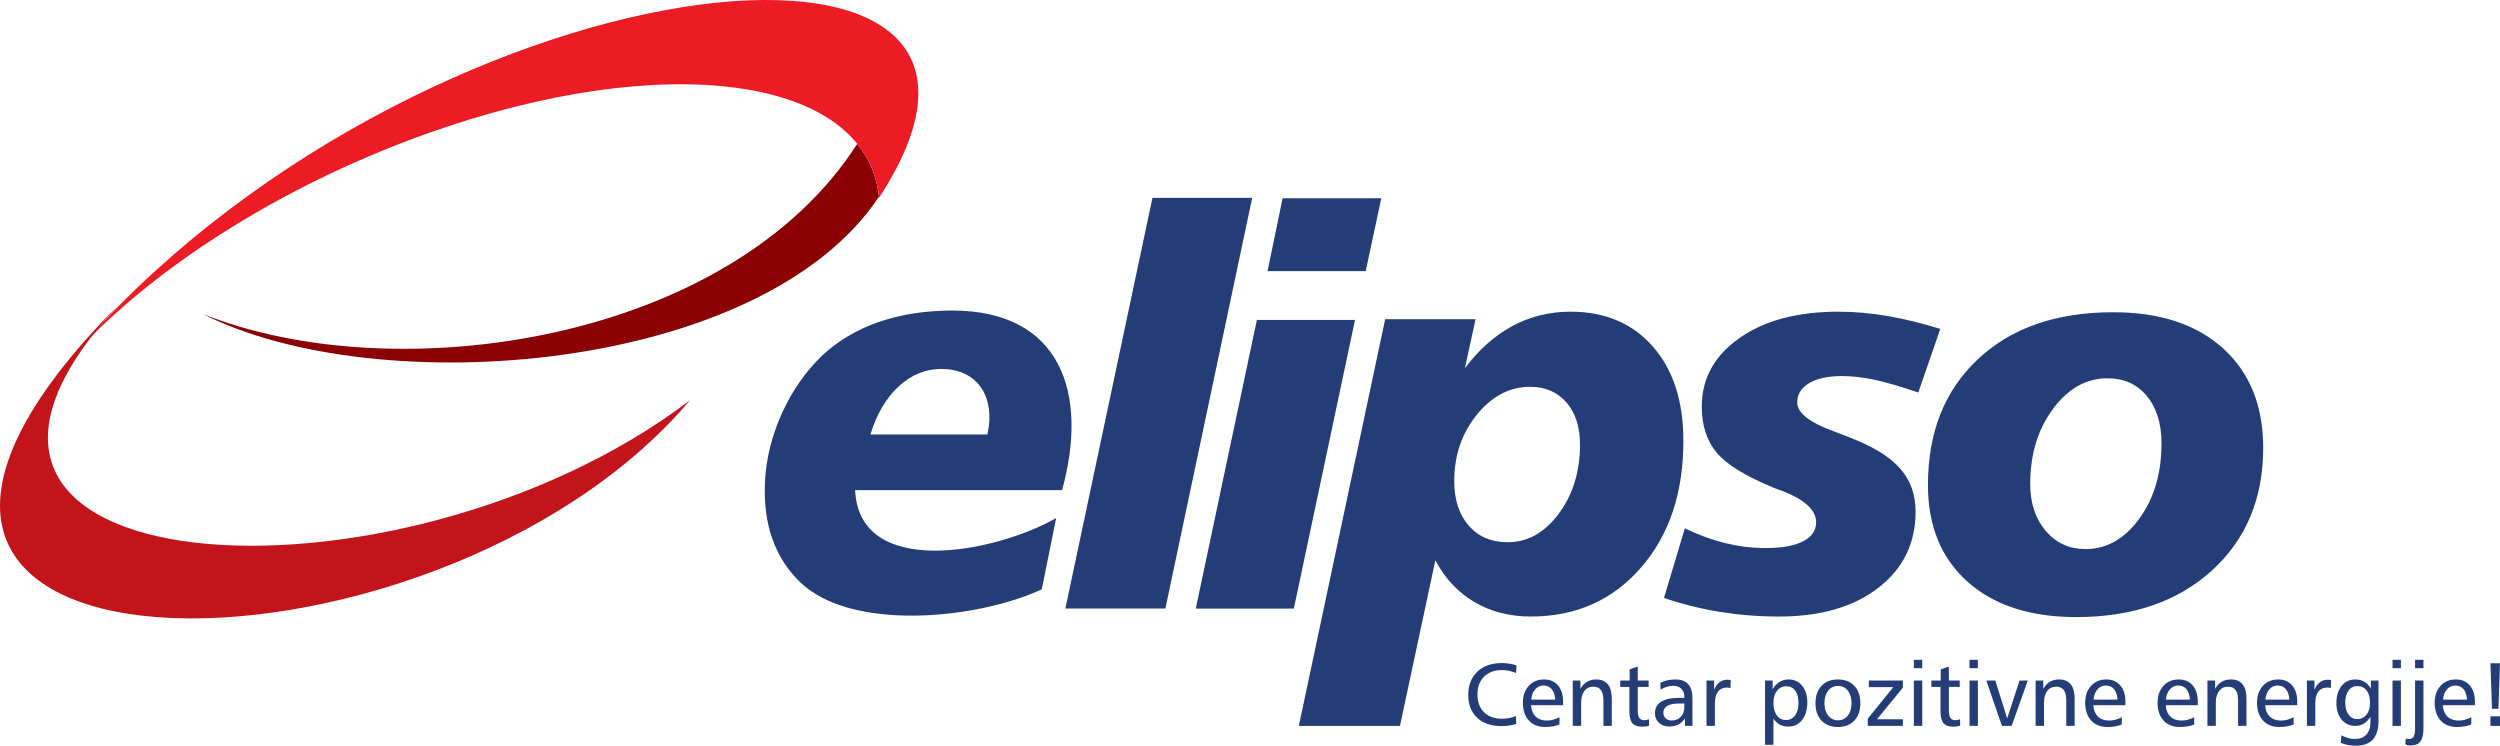
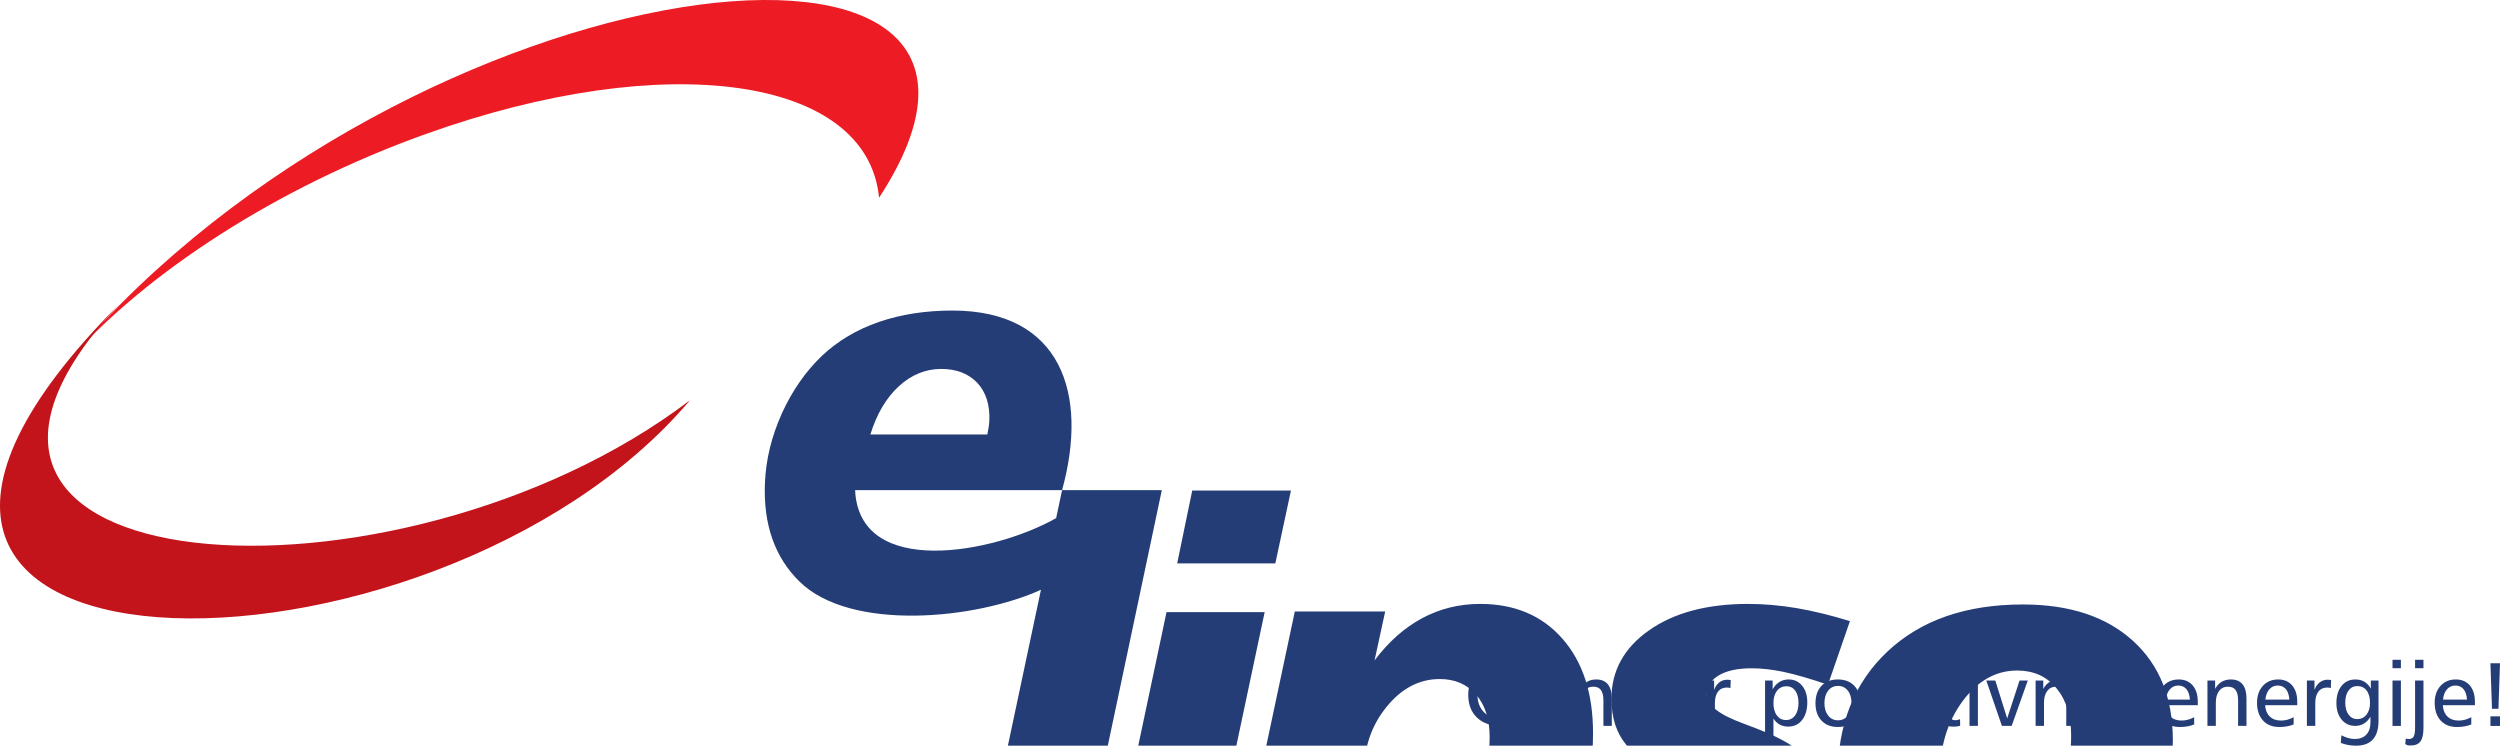
<svg xmlns="http://www.w3.org/2000/svg" id="_图层_2" data-name="图层 2" viewBox="0 0 10335.62 3082.91">
  <defs>
    <style>
      .cls-1 {
        fill: #253d77;
      }

      .cls-2 {
        fill: #8b0002;
      }

      .cls-2, .cls-3, .cls-4 {
        fill-rule: evenodd;
      }

      .cls-3 {
        fill: #c4141b;
      }

      .cls-4 {
        fill: #ed1b23;
      }
    </style>
  </defs>
  <g id="Layer_1" data-name="Layer 1">
    <g>
-       <path class="cls-1" d="M4081.99,1796.08c2.97-15.09,5.02-26.7,6.12-34.43,1.11-8.12,1.81-15.08,2.07-21.28,2.82-66.15-13.89-118.76-49.76-157.44-36.28-38.3-86.12-57.64-149.57-57.64s-123.27,23.99-175.21,71.95c-51.95,47.96-91.13,114.11-117.19,198.84h483.55Zm308.93,230.16h-855.69c16.7,367.75,575.44,261.01,831.15,115.71l-59.41,294.76c-273.11,125.29-790.13,174.49-1001.05-31.76-102.86-100.56-150.82-236.74-143.46-409.28,4.13-96.71,27.53-191.87,69.85-286.25,42.71-94,97.94-173.31,165.69-238.29,66.1-62.29,144.67-108.7,235.38-140.04,91.08-31.33,192.33-47.2,304.12-47.2,449.23,0,563.75,342.8,453.4,742.34Zm373.57-1208.15h412.37l-358.89,1697.89h-413.52l360.05-1697.89Zm538.12,1.61h408.11l-64.6,301.34h-405.79l62.27-301.34Zm-106.37,502.89h405.78l-252.98,1193.39h-405.41l252.61-1193.39Zm1335.9,515.65c0-73.11-18.57-131.53-56.09-174.46-37.52-42.95-87.42-64.6-150.09-64.6-84.72,0-158.21,38.68-220.5,115.66-62.27,76.99-93.23,168.28-93.23,274.27,0,76.98,20.12,138.49,59.97,184.14,39.84,45.64,93.61,68.47,160.92,68.47,82.4,0,152.8-39.45,211.21-117.99,58.41-78.52,87.81-173.69,87.81-285.48Zm-598.05,478.13l-146.22,684.7h-418.17l356.95-1681.31h373.69l-44.01,202.43c58.03-77.36,123.79-135.39,197.29-174.84,73.11-39.07,152.8-58.8,239.06-58.8,142.75,0,256.48,47.96,340.42,143.9,84.32,95.94,126.49,225.92,126.49,389.94,0,215.47-58.41,390.32-175.61,524.54-117.21,134.63-268.86,201.93-455.7,201.93-87.43,0-165.19-20.11-232.88-59.96-67.69-40.24-121.47-97.48-161.31-172.53Zm2087.58-956.65l-90.91,263.05c-75.43-25.92-136.93-43.33-184.13-53.38-47.19-9.68-90.52-14.7-130.74-14.7-58.03,0-103.67,9.67-136.55,29.41-32.89,19.72-49.14,46.03-49.14,79.3,0,43.33,49.91,82.78,149.71,119.15,40.62,15.08,72.72,27.85,95.94,37.52,84.72,35.59,146.61,76.6,185.29,123.41,39.07,46.81,58.42,104.06,58.42,171.37,0,130.75-51.06,235.58-153.57,314.89-102.13,79.3-239.07,119.14-410.82,119.14-84.33,0-166.34-6.57-245.26-19.34-78.91-12.77-155.89-32.11-230.55-57.64l86.26-287.81c55.7,27.08,111.41,47.58,166.34,61.12,55.32,13.54,111.02,20.5,167.89,20.5,67.31,0,118.76-9.28,154.74-27.85,35.97-18.57,53.76-44.87,53.76-78.92,0-49.9-46.42-92.85-139.26-129.21-15.08-5.03-26.69-9.28-34.03-12.37-116.44-47.58-195.36-95.94-237.14-145.06-41.39-49.13-62.27-112.96-62.27-191.48,0-115.67,51.83-210.06,155.12-282.78,103.66-73.11,240.23-109.48,410.43-109.48,64.21,0,131.13,5.8,200.38,17.4,69.63,11.99,142.74,29.79,220.1,53.77Zm714.88-68.86c193.04,0,344.29,49.9,454.54,149.71,110.25,99.8,165.56,236.75,165.56,411.21,0,209.28-70.79,378.33-211.99,506.76-141.19,128.42-328.04,192.65-560.91,192.65-190.33,0-340.04-48.75-449.51-146.23-109.08-97.48-163.63-230.94-163.63-399.99,0-217.79,68.86-391.09,206.96-520.29,137.72-129.21,324.17-193.81,558.98-193.81Zm199.61,542.73c0-82.39-20.11-147.76-60.73-196.51-40.24-48.75-94.39-73.11-162.48-73.11-87.81,0-162.86,42.17-225.52,126.89-62.67,84.72-94,187.61-94,309.47,0,79.3,21.28,143.9,63.83,194.19,42.93,50.29,97.86,75.43,165.18,75.43,86.65,0,160.92-41.78,222.04-125.72,61.12-83.94,91.68-187.23,91.68-310.63Z" />
-       <path class="cls-2" d="M3544.12,594.56c-525.27,821.13-1907,1022.71-2705.04,703.67,722.45,366.47,2310.08,244.59,2794.66-484.73-8.76-83.94-39.58-157.08-89.62-218.93" />
+       <path class="cls-1" d="M4081.99,1796.08c2.97-15.09,5.02-26.7,6.12-34.43,1.11-8.12,1.81-15.08,2.07-21.28,2.82-66.15-13.89-118.76-49.76-157.44-36.28-38.3-86.12-57.64-149.57-57.64s-123.27,23.99-175.21,71.95c-51.95,47.96-91.13,114.11-117.19,198.84h483.55Zm308.93,230.16h-855.69c16.7,367.75,575.44,261.01,831.15,115.71l-59.41,294.76c-273.11,125.29-790.13,174.49-1001.05-31.76-102.86-100.56-150.82-236.74-143.46-409.28,4.13-96.71,27.53-191.87,69.85-286.25,42.71-94,97.94-173.31,165.69-238.29,66.1-62.29,144.67-108.7,235.38-140.04,91.08-31.33,192.33-47.2,304.12-47.2,449.23,0,563.75,342.8,453.4,742.34Zh412.37l-358.89,1697.89h-413.52l360.05-1697.89Zm538.12,1.61h408.11l-64.6,301.34h-405.79l62.27-301.34Zm-106.37,502.89h405.78l-252.98,1193.39h-405.41l252.61-1193.39Zm1335.9,515.65c0-73.11-18.57-131.53-56.09-174.46-37.52-42.95-87.42-64.6-150.09-64.6-84.72,0-158.21,38.68-220.5,115.66-62.27,76.99-93.23,168.28-93.23,274.27,0,76.98,20.12,138.49,59.97,184.14,39.84,45.64,93.61,68.47,160.92,68.47,82.4,0,152.8-39.45,211.21-117.99,58.41-78.52,87.81-173.69,87.81-285.48Zm-598.05,478.13l-146.22,684.7h-418.17l356.95-1681.31h373.69l-44.01,202.43c58.03-77.36,123.79-135.39,197.29-174.84,73.11-39.07,152.8-58.8,239.06-58.8,142.75,0,256.48,47.96,340.42,143.9,84.32,95.94,126.49,225.92,126.49,389.94,0,215.47-58.41,390.32-175.61,524.54-117.21,134.63-268.86,201.93-455.7,201.93-87.43,0-165.19-20.11-232.88-59.96-67.69-40.24-121.47-97.48-161.31-172.53Zm2087.58-956.65l-90.91,263.05c-75.43-25.92-136.93-43.33-184.13-53.38-47.19-9.68-90.52-14.7-130.74-14.7-58.03,0-103.67,9.67-136.55,29.41-32.89,19.72-49.14,46.03-49.14,79.3,0,43.33,49.91,82.78,149.71,119.15,40.62,15.08,72.72,27.85,95.94,37.52,84.72,35.59,146.61,76.6,185.29,123.41,39.07,46.81,58.42,104.06,58.42,171.37,0,130.75-51.06,235.58-153.57,314.89-102.13,79.3-239.07,119.14-410.82,119.14-84.33,0-166.34-6.57-245.26-19.34-78.91-12.77-155.89-32.11-230.55-57.64l86.26-287.81c55.7,27.08,111.41,47.58,166.34,61.12,55.32,13.54,111.02,20.5,167.89,20.5,67.31,0,118.76-9.28,154.74-27.85,35.97-18.57,53.76-44.87,53.76-78.92,0-49.9-46.42-92.85-139.26-129.21-15.08-5.03-26.69-9.28-34.03-12.37-116.44-47.58-195.36-95.94-237.14-145.06-41.39-49.13-62.27-112.96-62.27-191.48,0-115.67,51.83-210.06,155.12-282.78,103.66-73.11,240.23-109.48,410.43-109.48,64.21,0,131.13,5.8,200.38,17.4,69.63,11.99,142.74,29.79,220.1,53.77Zm714.88-68.86c193.04,0,344.29,49.9,454.54,149.71,110.25,99.8,165.56,236.75,165.56,411.21,0,209.28-70.79,378.33-211.99,506.76-141.19,128.42-328.04,192.65-560.91,192.65-190.33,0-340.04-48.75-449.51-146.23-109.08-97.48-163.63-230.94-163.63-399.99,0-217.79,68.86-391.09,206.96-520.29,137.72-129.21,324.17-193.81,558.98-193.81Zm199.61,542.73c0-82.39-20.11-147.76-60.73-196.51-40.24-48.75-94.39-73.11-162.48-73.11-87.81,0-162.86,42.17-225.52,126.89-62.67,84.72-94,187.61-94,309.47,0,79.3,21.28,143.9,63.83,194.19,42.93,50.29,97.86,75.43,165.18,75.43,86.65,0,160.92-41.78,222.04-125.72,61.12-83.94,91.68-187.23,91.68-310.63Z" />
      <path class="cls-4" d="M3634.21,817.42c-47.95-501.37-880.07-619.94-1876.28-262.53-614.76,220.55-1150.17,571.47-1468.38,929.14C1704.63-182.66,4497.9-503.36,3634.21,817.42" />
      <path class="cls-3" d="M2852.83,1654.44c-1211.87,922.33-3460.64,780.34-2359.96-396.88-1652.87,1660.05,1293.31,1658.77,2359.96,396.88" />
      <path class="cls-1" d="M10296.03,2741.97h39.58l-6.41,188.52h-26.76l-6.41-188.52Zm0,219.51h39.58v39.58h-39.58v-39.58Zm-96.78-69.08c-1.24-18.73-6.04-33.11-14.38-43.13-8.4-10.02-19.67-15.06-33.79-15.06s-25.52,5.23-34.6,15.62c-9.15,10.39-14.63,24.58-16.43,42.57h99.21Zm32.61,8.96v14.19h-132.75c1.37,20.04,7.78,35.6,19.23,46.74,11.51,11.14,27.07,16.68,46.62,16.68,8.65,0,17.18-1.12,25.7-3.36,8.53-2.24,17.24-5.79,26.26-10.52v29.94c-8.28,3.55-17.3,6.16-27.07,7.9-9.77,1.8-20.6,2.68-32.36,2.68-28.44,0-50.91-8.96-67.28-26.89-16.43-17.92-24.65-42.32-24.65-73.19,0-28.94,8.03-52.28,24.15-69.96,16.12-17.68,37.16-26.51,63.17-26.51,24.58,0,43.88,8.22,57.94,24.65,14,16.37,21.04,38.96,21.04,67.65Zm-247.33-173.64h34.67v34.67h-34.67v-34.67Zm0,85.89h34.67v196.36c0,25.58-4.17,43.94-12.45,55.21-8.28,11.27-21.72,16.87-40.33,16.87-3.8,0-7.47-.19-11.2-.62-3.67-.44-7.41-2.36-11.14-5.79l1.8-22.22c2.43,.56,4.73,1.06,6.97,1.37,2.18,.31,4.23,.44,6.16,.44,9.33,0,15.93-3.42,19.79-10.21,3.8-6.78,5.73-19.11,5.73-36.84v-194.56Zm-93.29-85.89h34.67v34.67h-34.67v-34.67Zm0,85.89h34.67v187.46h-34.67v-187.46Zm-89.56,33.55v-33.55h31.74v166.11c0,34.42-7.78,60.18-23.4,77.42-15.62,17.18-38.96,25.77-69.96,25.77-11.08,0-21.97-1-32.67-2.99-10.64-1.99-20.73-4.92-30.06-8.65l2.55-31.37c9.83,5.1,19.42,8.9,28.75,11.45,9.27,2.55,17.99,3.86,26.14,3.86,20.79,0,36.85-6.04,48.24-18.11,11.39-12.14,17.05-29.25,17.05-51.35v-22.41c-7.53,12.51-16.62,21.91-27.2,28.26-10.58,6.29-22.41,9.46-35.54,9.46-23.21,0-42.01-8.65-56.45-25.95-14.38-17.36-21.6-40.21-21.6-68.52,0-29.75,7.16-53.46,21.41-71.08,14.31-17.61,33.3-26.45,57.01-26.45,14.31,0,26.89,3.17,37.59,9.58,10.64,6.35,19.48,15.87,26.39,28.5Zm-56.14-10.77c-15.06,0-27.14,6.16-36.1,18.42-9.02,12.26-13.51,28.94-13.51,49.98s4.54,37.53,13.69,49.79c9.09,12.26,21.22,18.42,36.29,18.42s28.19-6.16,37.84-18.48c9.65-12.39,14.5-28.57,14.5-48.61,0-21.78-4.67-38.84-14.07-51.1-9.33-12.26-22.22-18.42-38.65-18.42Zm-108.17-24.96l-1.12,33.24c-2.74-.87-5.29-1.43-7.66-1.74-2.3-.31-4.61-.44-6.91-.44-15.87,0-28.19,5.6-36.78,16.74-8.65,11.2-12.95,27.14-12.95,47.8v94.04h-34.67v-187.46h31.37v38.53c5.23-13.63,12.51-24.02,21.78-31.18,9.27-7.16,20.1-10.77,32.36-10.77,2.05,0,4.29,.12,6.72,.37,2.43,.25,5.04,.5,7.84,.87Zm-172.59,80.97c-1.24-18.73-6.04-33.11-14.38-43.13-8.4-10.02-19.67-15.06-33.79-15.06s-25.52,5.23-34.6,15.62c-9.15,10.39-14.62,24.58-16.43,42.57h99.21Zm32.61,8.96v14.19h-132.75c1.37,20.04,7.78,35.6,19.23,46.74,11.51,11.14,27.07,16.68,46.62,16.68,8.65,0,17.18-1.12,25.7-3.36,8.53-2.24,17.24-5.79,26.26-10.52v29.94c-8.28,3.55-17.3,6.16-27.07,7.9-9.77,1.8-20.6,2.68-32.36,2.68-28.44,0-50.91-8.96-67.28-26.89-16.43-17.92-24.65-42.32-24.65-73.19,0-28.94,8.03-52.28,24.15-69.96,16.12-17.68,37.16-26.51,63.17-26.51,24.58,0,43.88,8.22,57.94,24.65,14,16.37,21.04,38.96,21.04,67.65Zm-209.87-13.57v113.27h-34.67v-105.43c0-19.17-3.42-33.42-10.21-42.76-6.85-9.27-17.36-13.94-31.62-13.94-15.56,0-27.88,5.85-36.78,17.61-8.96,11.7-13.44,28.07-13.44,48.98v95.53h-34.67v-187.46h31.74v34.6c6.91-12.95,15.87-22.78,26.83-29.31,10.95-6.53,23.77-9.83,38.46-9.83,21.16,0,37.16,6.66,48.05,20.04,10.89,13.38,16.31,32.92,16.31,58.69Zm-233.89,4.61c-1.25-18.73-6.04-33.11-14.38-43.13-8.4-10.02-19.67-15.06-33.79-15.06s-25.52,5.23-34.6,15.62c-9.15,10.39-14.63,24.58-16.43,42.57h99.21Zm32.61,8.96v14.19h-132.75c1.37,20.04,7.78,35.6,19.23,46.74,11.51,11.14,27.07,16.68,46.62,16.68,8.65,0,17.18-1.12,25.7-3.36,8.53-2.24,17.24-5.79,26.26-10.52v29.94c-8.28,3.55-17.3,6.16-27.07,7.9-9.77,1.8-20.6,2.68-32.36,2.68-28.44,0-50.91-8.96-67.28-26.89-16.43-17.92-24.65-42.32-24.65-73.19,0-28.94,8.03-52.28,24.15-69.96,16.12-17.68,37.16-26.51,63.17-26.51,24.58,0,43.88,8.22,57.94,24.65,14,16.37,21.04,38.96,21.04,67.65Zm-331.85-8.96c-1.25-18.73-6.04-33.11-14.38-43.13-8.4-10.02-19.67-15.06-33.79-15.06s-25.52,5.23-34.6,15.62c-9.15,10.39-14.63,24.58-16.43,42.57h99.21Zm32.61,8.96v14.19h-132.75c1.37,20.04,7.78,35.6,19.23,46.74,11.51,11.14,27.07,16.68,46.62,16.68,8.65,0,17.18-1.12,25.7-3.36,8.53-2.24,17.24-5.79,26.26-10.52v29.94c-8.28,3.55-17.3,6.16-27.07,7.9-9.77,1.8-20.6,2.68-32.36,2.68-28.44,0-50.91-8.96-67.28-26.89-16.43-17.92-24.65-42.32-24.65-73.19,0-28.94,8.03-52.28,24.15-69.96,16.12-17.68,37.16-26.51,63.17-26.51,24.58,0,43.88,8.22,57.94,24.65,14,16.37,21.04,38.96,21.04,67.65Zm-209.87-13.57v113.27h-34.67v-105.43c0-19.17-3.42-33.42-10.21-42.76-6.85-9.27-17.36-13.94-31.62-13.94-15.56,0-27.88,5.85-36.78,17.61-8.96,11.7-13.44,28.07-13.44,48.98v95.53h-34.67v-187.46h31.74v34.6c6.91-12.95,15.87-22.78,26.82-29.31,10.95-6.53,23.77-9.83,38.46-9.83,21.16,0,37.16,6.66,48.05,20.04,10.89,13.38,16.31,32.92,16.31,58.69Zm-365.21-74.19h37.22l49.04,156.47,51.04-156.47h34.11l-66.53,187.46h-40.33l-64.54-187.46Zm-69.46-85.89h34.67v34.67h-34.67v-34.67Zm0,85.89h34.67v187.46h-34.67v-187.46Zm-85.33-57.94v57.94h44.87v26.45h-44.87v97.22c0,14.56,2.12,24.89,6.41,31.06,4.23,6.16,11.2,9.21,20.91,9.21,2.43,0,5.23-.31,8.4-1s6.72-1.74,10.58-3.17l.37,27.32c-4.61,1.24-9.27,2.18-13.94,2.74-4.73,.62-9.46,.93-14.31,.93-18.98,0-32.55-4.92-40.77-14.69-8.22-9.77-12.32-26.14-12.32-49.17v-100.45h-37.72v-26.45h38.84v-46.3l33.55-11.64Zm-144.77-27.94h34.67v34.67h-34.67v-34.67Zm0,85.89h34.67v187.46h-34.67v-187.46Zm-186.15,0h140.78v29.19l-107.05,130.95h107.05v27.32h-145.14v-29.87l105.56-130.39h-101.2v-27.2Zm-127.96-4.54c28.82,0,51.53,8.78,68.09,26.33,16.62,17.61,24.9,41.57,24.9,71.95s-8.34,54.08-25.08,71.76c-16.68,17.68-39.33,26.51-67.9,26.51s-51.16-8.84-67.71-26.45c-16.62-17.61-24.9-41.57-24.9-71.82s8.28-54.33,24.9-71.95c16.55-17.55,39.15-26.33,67.71-26.33Zm.37,26.64c-16.62,0-30.12,6.53-40.45,19.6-10.33,13.07-15.5,30.31-15.5,51.66s5.17,38.28,15.5,51.35c10.33,13.07,23.84,19.6,40.45,19.6s30.43-6.47,40.64-19.36c10.21-12.88,15.31-30.06,15.31-51.6s-5.1-38.9-15.31-51.84c-10.21-12.95-23.78-19.42-40.64-19.42Zm-163.19,70.14c0-21.35-4.48-38.15-13.38-50.41-8.96-12.2-21.22-18.3-36.78-18.3s-28.94,6.29-38.71,18.86c-9.77,12.57-14.69,29.31-14.69,50.23s4.73,38.96,14.13,51.6,22.03,18.98,37.84,18.98,28.32-6.35,37.65-19.04c9.27-12.7,13.94-30,13.94-51.91Zm-103.56,64.91v108.36h-34.67v-265.51h31.37v36.28c7.28-13.26,16.62-23.34,27.88-30.37,11.33-6.97,24.09-10.46,38.34-10.46,22.97,0,41.58,8.65,55.77,25.95,14.25,17.36,21.35,40.21,21.35,68.52,0,30.62-7.16,55.02-21.53,73.19-14.32,18.17-33.42,27.26-57.26,27.26-13.26,0-25.02-2.8-35.35-8.4-10.33-5.6-18.98-13.88-25.89-24.83Zm-176.57-159.33l-1.12,33.24c-2.74-.87-5.29-1.43-7.66-1.74-2.3-.31-4.61-.44-6.91-.44-15.87,0-28.19,5.6-36.78,16.74-8.65,11.2-12.95,27.14-12.95,47.8v94.04h-34.67v-187.46h31.37v38.53c5.23-13.63,12.51-24.02,21.78-31.18,9.27-7.16,20.1-10.77,32.36-10.77,2.05,0,4.29,.12,6.72,.37,2.43,.25,5.04,.5,7.84,.87Zm-158.27,75.68v113.96h-30.99v-31.37c-7.28,11.45-16.31,19.98-27.01,25.52-10.64,5.6-23.09,8.4-37.16,8.4-17.86,0-32.3-5.1-43.32-15.31-11.02-10.21-16.49-23.53-16.49-39.96,0-20.41,8.34-36.04,24.96-46.8,16.68-10.83,40.7-16.24,72.07-16.24h24.4v-3.67c0-14.56-4.11-25.95-12.32-34.11-8.22-8.15-19.54-12.2-33.98-12.2-8.15,0-16.62,1.31-25.33,3.92-8.78,2.61-17.8,6.54-27.01,11.76l-.37-28.44c9.4-4.48,19.23-7.9,29.56-10.15,10.33-2.24,21.35-3.36,33.17-3.36,23.21,0,40.64,6.53,52.34,19.54,11.64,13.01,17.49,32.49,17.49,58.5Zm-55.58,21.35c-20.91,0-36.91,3.3-48.05,9.83-11.14,6.6-16.68,16-16.68,28.26,0,9.4,3.17,17.05,9.46,23.09,6.35,6.04,14.56,9.02,24.65,9.02,15.87,0,28.63-5.1,38.28-15.31,9.58-10.21,14.38-23.9,14.38-41.01v-13.88h-22.03Zm-170.47-152.79v57.94h44.87v26.45h-44.87v97.22c0,14.56,2.12,24.89,6.41,31.06,4.23,6.16,11.2,9.21,20.91,9.21,2.43,0,5.23-.31,8.4-1,3.17-.68,6.72-1.74,10.58-3.17l.37,27.32c-4.61,1.24-9.27,2.18-13.94,2.74-4.73,.62-9.46,.93-14.31,.93-18.98,0-32.55-4.92-40.77-14.69-8.22-9.77-12.32-26.14-12.32-49.17v-100.45h-37.72v-26.45h38.84v-46.3l33.55-11.64Zm-107.36,132.13v113.27h-34.67v-105.43c0-19.17-3.42-33.42-10.21-42.76-6.85-9.27-17.36-13.94-31.62-13.94-15.56,0-27.88,5.85-36.78,17.61-8.96,11.7-13.44,28.07-13.44,48.98v95.53h-34.67v-187.46h31.74v34.6c6.91-12.95,15.87-22.78,26.82-29.31,10.95-6.53,23.77-9.83,38.46-9.83,21.16,0,37.16,6.66,48.05,20.04,10.89,13.38,16.31,32.92,16.31,58.69Zm-233.89,4.61c-1.24-18.73-6.04-33.11-14.38-43.13-8.4-10.02-19.67-15.06-33.79-15.06s-25.52,5.23-34.6,15.62c-9.15,10.39-14.63,24.58-16.43,42.57h99.21Zm32.61,8.96v14.19h-132.75c1.37,20.04,7.78,35.6,19.23,46.74,11.51,11.14,27.07,16.68,46.62,16.68,8.65,0,17.18-1.12,25.7-3.36,8.53-2.24,17.24-5.79,26.26-10.52v29.94c-8.28,3.55-17.3,6.16-27.07,7.9-9.77,1.8-20.6,2.68-32.36,2.68-28.44,0-50.91-8.96-67.28-26.89-16.43-17.92-24.65-42.32-24.65-73.19,0-28.94,8.03-52.28,24.15-69.96,16.12-17.68,37.16-26.51,63.17-26.51,24.58,0,43.88,8.22,57.94,24.65,14,16.37,21.04,38.96,21.04,67.65Zm-192.75-150.12l-1.43,31.37c-10.02-4.11-19.73-7.22-29.31-9.27-9.52-2.05-19.23-3.11-29.06-3.11-31.12,0-55.83,9.09-74.12,27.26-18.3,18.17-27.45,42.7-27.45,73.57s9.09,55.83,27.32,73.69c18.24,17.86,43.13,26.82,74.62,26.82,9.96,0,19.67-.93,29.19-2.8,9.46-1.93,18.8-4.67,28.07-8.34l1.06,32.43c-8.96,2.93-18.55,5.17-28.75,6.66-10.27,1.56-21.04,2.3-32.49,2.3-42.45,0-75.87-11.51-100.39-34.54-24.46-23.03-36.72-54.46-36.72-94.23s12.51-72.26,37.47-96.1c24.96-23.84,58.57-35.72,100.76-35.72,11.27,0,22.09,.81,32.36,2.49,10.27,1.62,19.85,4.11,28.88,7.53Z" />
    </g>
  </g>
</svg>